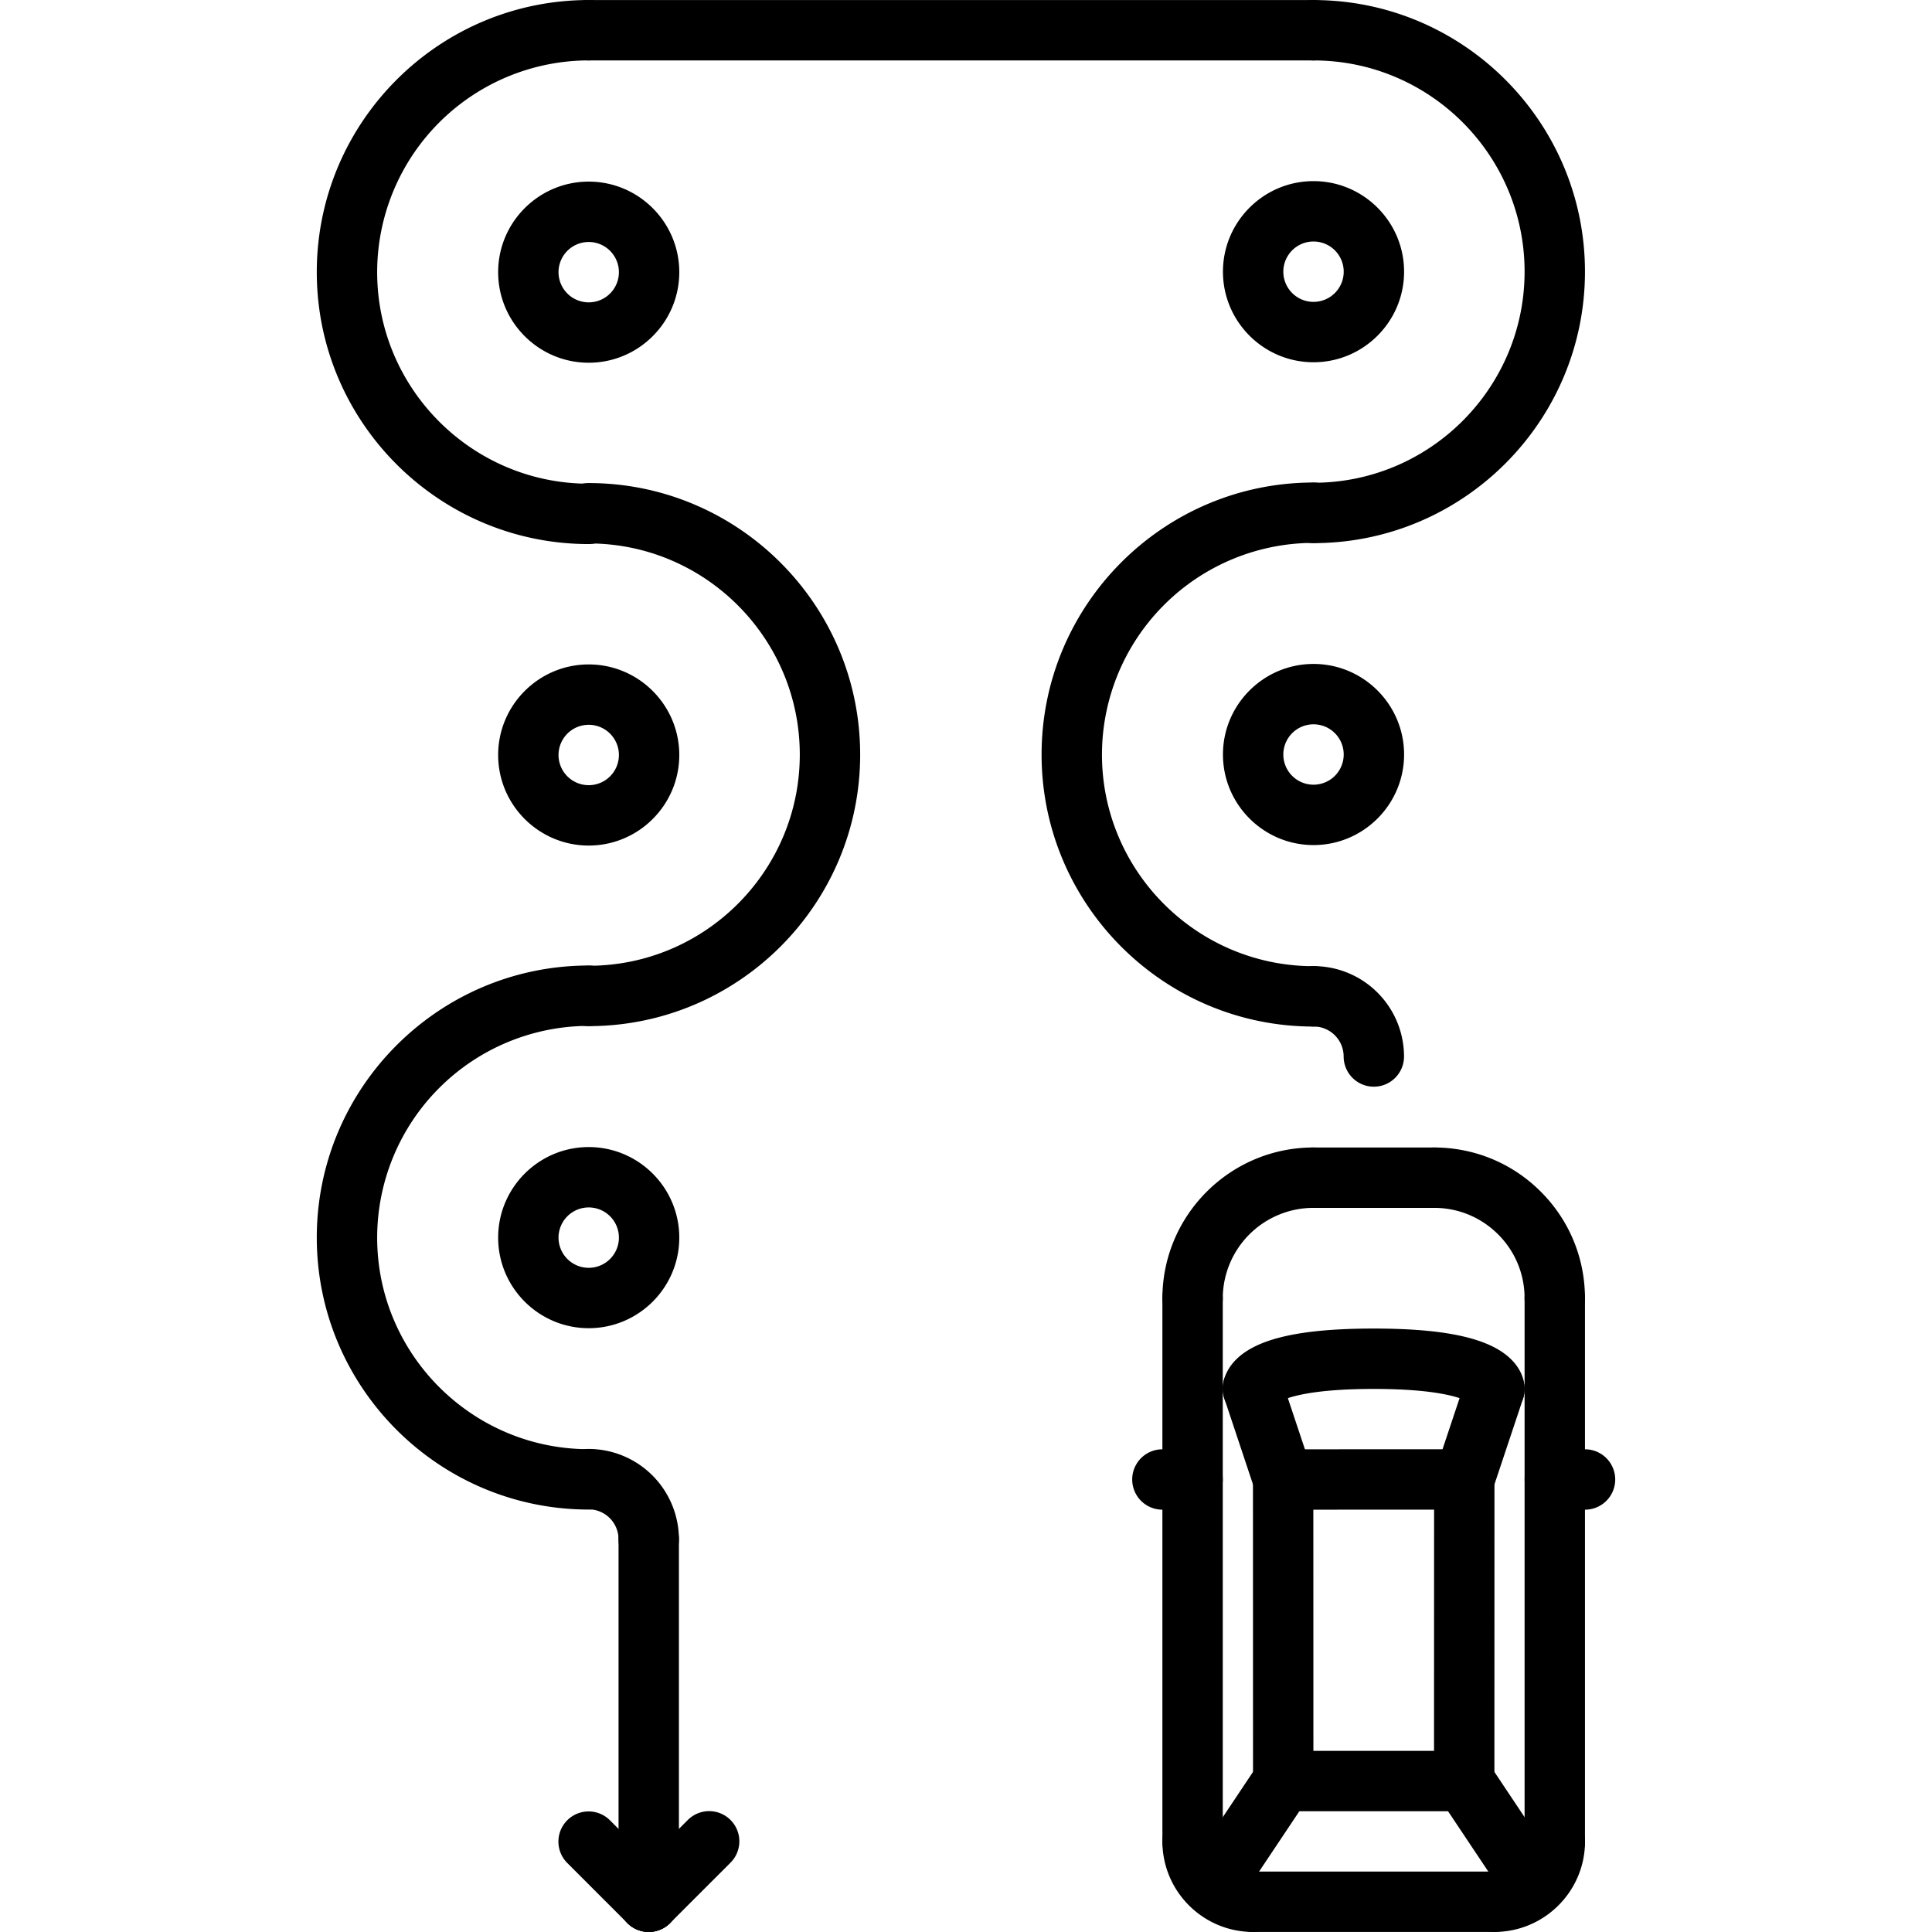
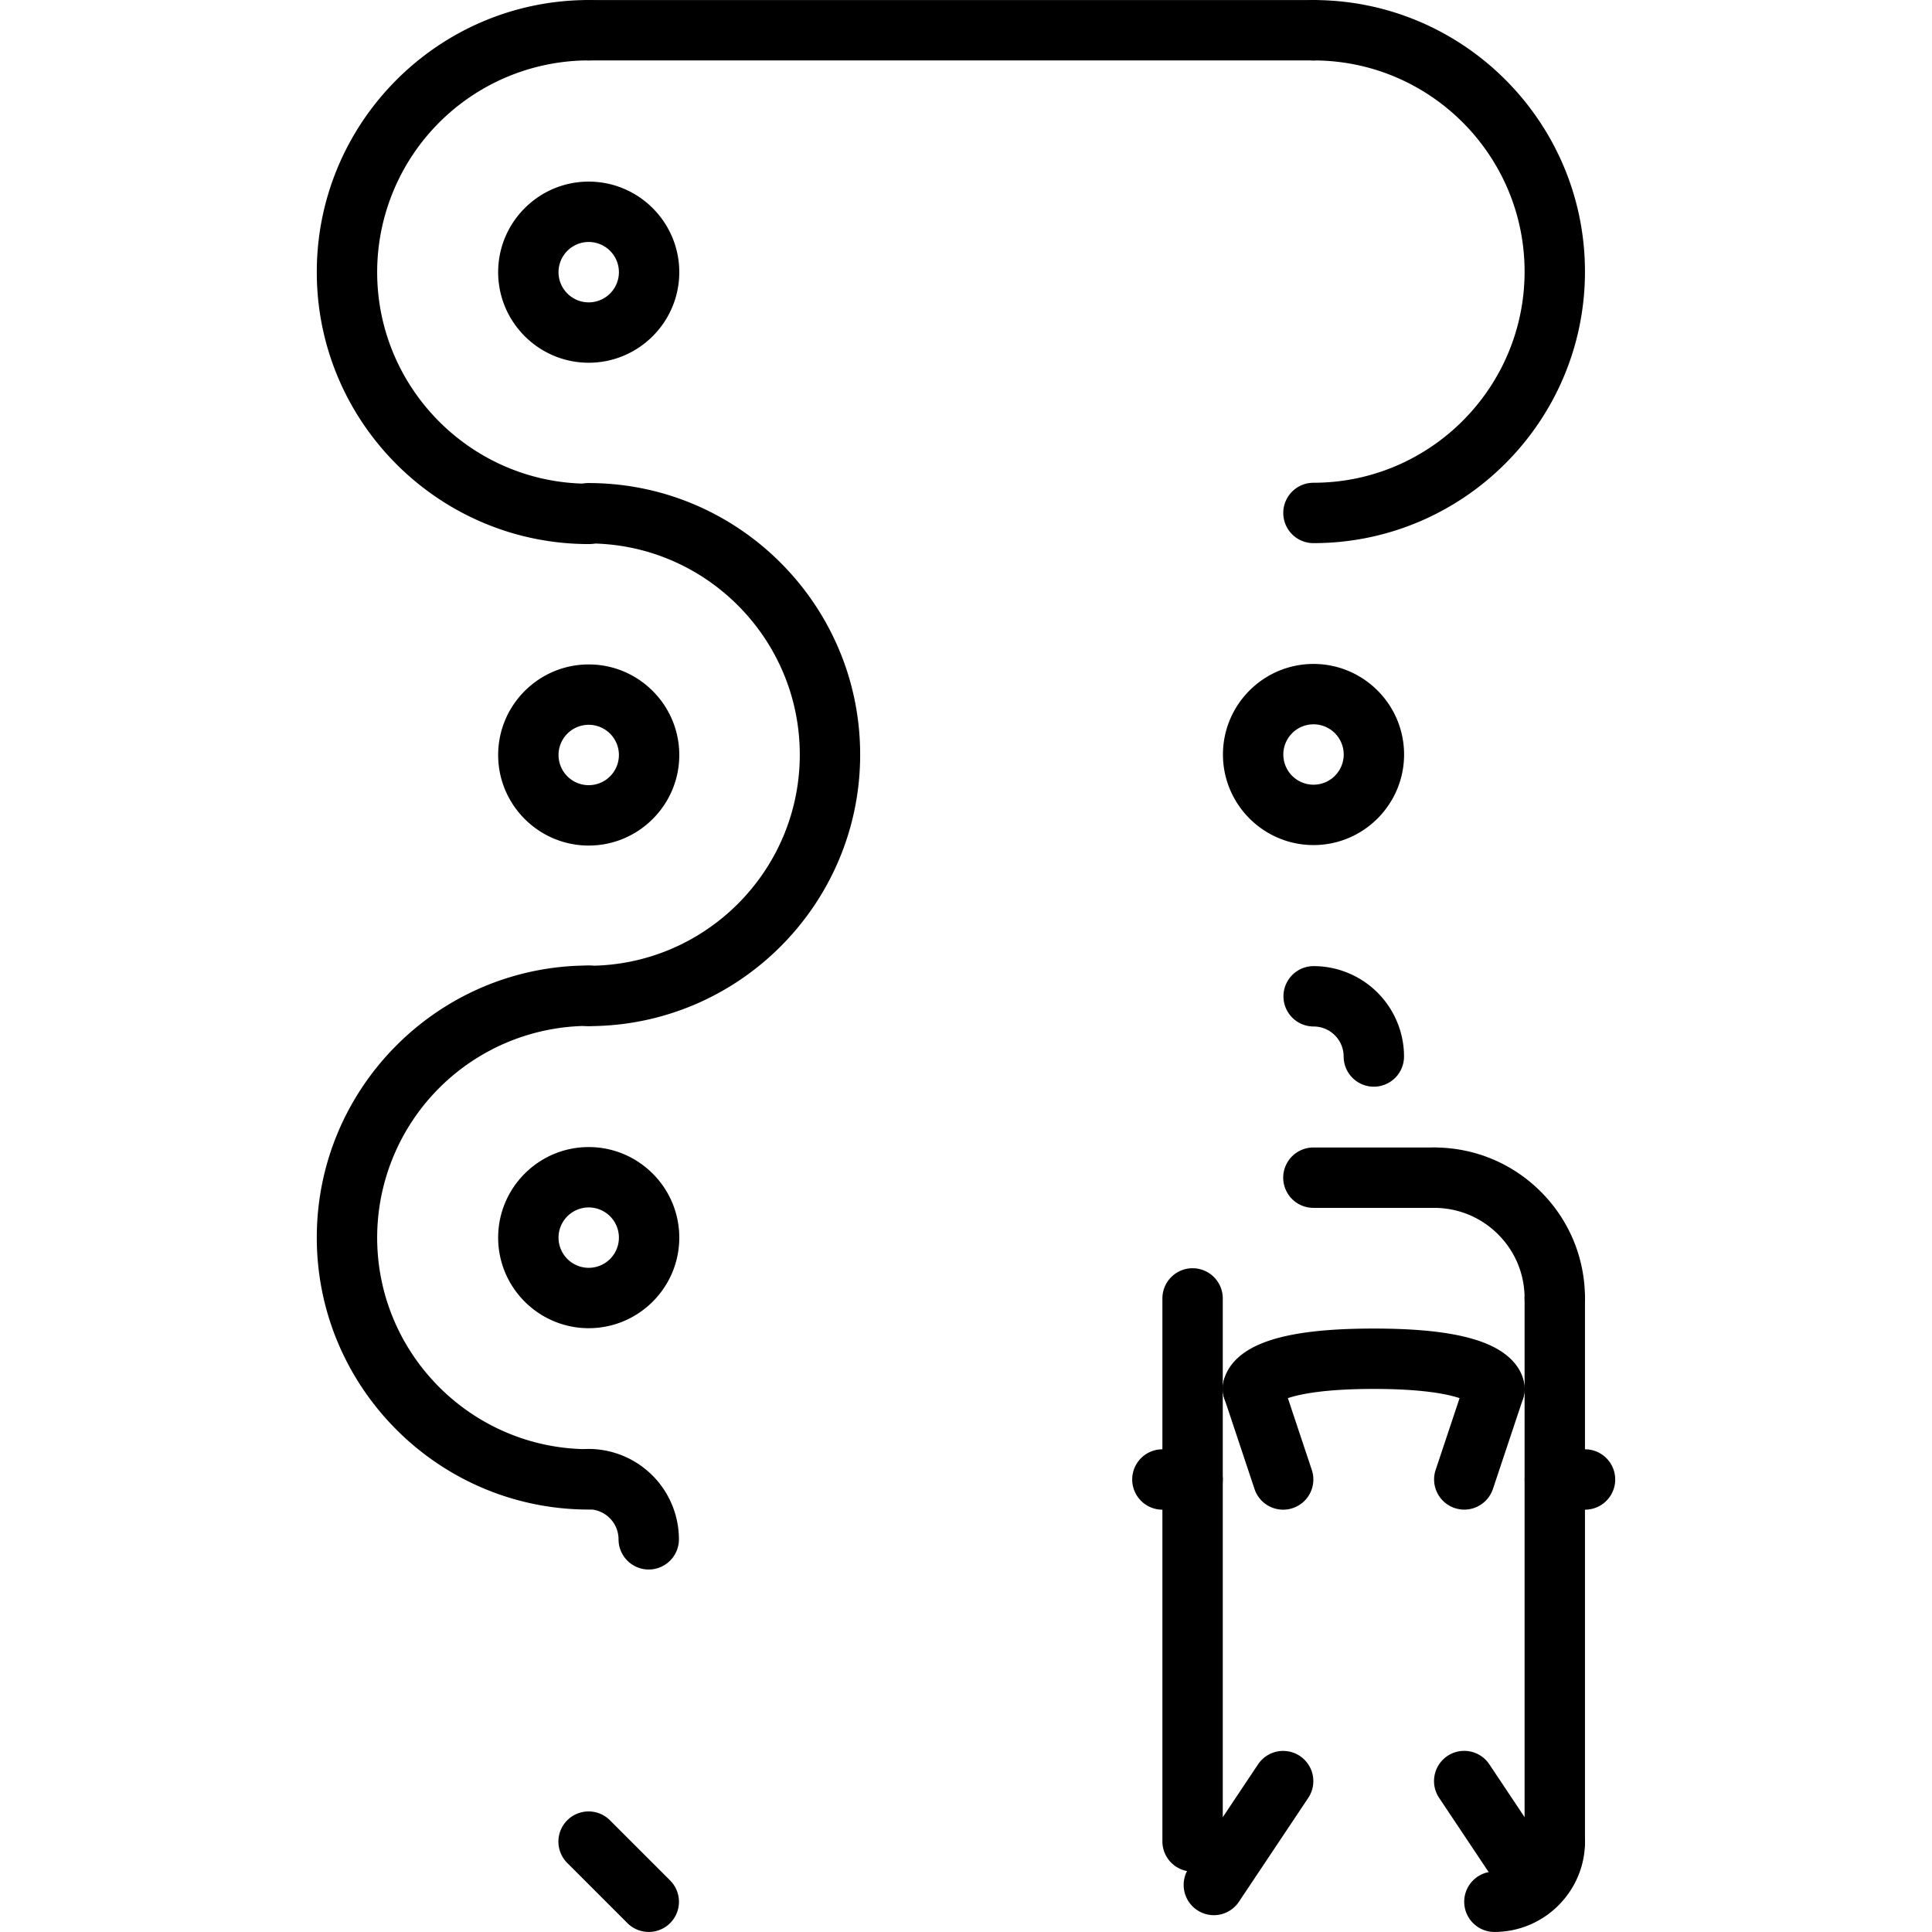
<svg xmlns="http://www.w3.org/2000/svg" width="512" height="512" viewBox="0 0 64 64" xml:space="preserve">
  <g>
    <path d="M51.504 61.998a1 1 0 0 1-1-1V43.012a1 1 0 1 1 2 0v17.986a1 1 0 0 1-1 1" data-original="#000000" />
    <path d="M49.504 63.998a1 1 0 1 1 0-2c.553 0 1.002-.448 1.002-1a1 1 0 1 1 2 0c0 1.654-1.347 3-3.002 3m2-19.986a1 1 0 0 1-1-1.001c.001-.802-.311-1.555-.877-2.121s-1.32-.878-2.123-.878a1 1 0 1 1 0-2c1.337 0 2.593.52 3.537 1.464s1.464 2.2 1.463 3.537a1 1 0 0 1-1 .999M39.506 61.998a1 1 0 0 1-1-1V43.012a1 1 0 1 1 2 0v17.986a1 1 0 0 1-1 1" data-original="#000000" />
-     <path d="M41.506 63.998c-1.654 0-3-1.346-3-3a1 1 0 1 1 2 0 1 1 0 0 0 1 1 1 1 0 1 1 0 2m-2-19.986a1 1 0 0 1-1-1c0-2.757 2.244-5 5.002-5a1 1 0 1 1 0 2 3.005 3.005 0 0 0-3.002 3 1 1 0 0 1-1 1" data-original="#000000" />
-     <path d="M49.504 63.998h-7.998a1 1 0 1 1 0-2h7.998a1 1 0 1 1 0 2m-1-3.998h-5.996a1 1 0 0 1-1-1l-.002-9.99a1 1 0 0 1 1-1l6-.002a1.003 1.003 0 0 1 1 1L49.504 59a1 1 0 0 1-1 1m-4.996-2h3.996l.002-7.992-4 .002z" data-original="#000000" />
    <path d="M42.506 50.01a1 1 0 0 1-.948-.684l-1-3a1 1 0 1 1 1.897-.633l1 3a1 1 0 0 1-.949 1.317m6-.002a1 1 0 0 1-.948-1.317l1-2.998a1 1 0 0 1 1.897.633l-1 2.998c-.141.419-.53.684-.949.684" data-original="#000000" />
    <path d="m49.507 47.01-.032-.001a1 1 0 0 1-.883-.593c-.204-.109-.956-.406-3.086-.406s-2.882.297-3.086.406a1 1 0 0 1-.883.593c-.555.057-1.013-.415-1.03-.968-.006-.16.025-.577.42-.984.692-.714 2.147-1.047 4.579-1.047s3.887.333 4.579 1.047c.395.407.426.824.42.984a1 1 0 0 1-.998.969m-2.003-6.998h-3.996a1 1 0 1 1 0-2h3.996a1 1 0 1 1 0 2m-7.998 9.998h-1a1 1 0 1 1 0-2h1a1 1 0 1 1 0 2m13 0h-1a1 1 0 1 1 0-2h1a1 1 0 1 1 0 2m-1.704 13.433a1 1 0 0 1-.833-.445l-2.297-3.443a1 1 0 1 1 1.664-1.11l2.297 3.443a1 1 0 0 1-.831 1.555m-10.594 0a1.002 1.002 0 0 1-.831-1.555l2.297-3.441a1 1 0 0 1 1.664 1.11l-2.297 3.441a1 1 0 0 1-.833.445m3.304-35.449c-1.654 0-3-1.346-3-3s1.346-3 3-3 3 1.346 3 3-1.346 3-3 3m0-4a1 1 0 1 0 0 2 1 1 0 0 0 0-2" data-original="#000000" />
-     <path d="M43.516 34.006c-4.969 0-9.012-4.042-9.012-9.01 0-4.969 4.043-9.012 9.012-9.012a1 1 0 1 1 0 2 7.02 7.02 0 0 0-7.012 7.012c0 3.865 3.146 7.01 7.012 7.01a1 1 0 1 1 0 2M43.512 12c-1.654 0-3-1.346-3-3s1.346-3 3-3 3 1.346 3 3-1.346 3-3 3m0-4a1 1 0 1 0 0 2 1 1 0 0 0 0-2" data-original="#000000" />
    <path d="M43.51 17.992a1 1 0 1 1 0-2c3.856 0 6.994-3.138 6.994-6.994 0-3.857-3.138-6.996-6.994-6.996a1 1 0 1 1 0-2c4.959 0 8.994 4.035 8.994 8.996 0 4.959-4.035 8.994-8.994 8.994m-24.008-5.976c-1.654 0-3-1.346-3-3s1.346-3 3-3 3 1.346 3 3-1.346 3-3 3m0-4a1 1 0 1 0 0 2 1 1 0 0 0 0-2m.004 41.99c-4.969 0-9.012-4.042-9.012-9.01 0-4.969 4.043-9.012 9.012-9.012a1 1 0 1 1 0 2 7.02 7.02 0 0 0-7.012 7.012c0 3.865 3.146 7.01 7.012 7.01a1 1 0 1 1 0 2" data-original="#000000" />
    <path d="M19.502 43.998c-1.654 0-3-1.346-3-3s1.346-3 3-3 3 1.346 3 3-1.346 3-3 3m0-4a1 1 0 1 0 0 2 1 1 0 0 0 0-2m.004-21.975c-4.969 0-9.012-4.042-9.012-9.01 0-4.969 4.043-9.012 9.012-9.012a1 1 0 1 1 0 2 7.02 7.02 0 0 0-7.012 7.012c0 3.865 3.146 7.01 7.012 7.01a1 1 0 1 1 0 2m-.004 9.987c-1.654 0-3-1.346-3-3s1.346-3 3-3 3 1.346 3 3-1.346 3-3 3m0-4a1 1 0 1 0 0 2 1 1 0 0 0 0-2" data-original="#000000" />
    <path d="M19.5 33.992a1 1 0 1 1 0-2c3.856 0 6.994-3.138 6.994-6.994 0-3.857-3.138-6.996-6.994-6.996a1 1 0 1 1 0-2c4.959 0 8.994 4.035 8.994 8.996 0 4.959-4.035 8.994-8.994 8.994m26.01 2.006a1 1 0 0 1-1-1 .995.995 0 0 0-.994-.994 1 1 0 1 1 0-2 2.997 2.997 0 0 1 2.994 2.994 1 1 0 0 1-1 1M21.49 51.992a1 1 0 0 1-1-1 .995.995 0 0 0-.994-.994 1 1 0 1 1 0-2 2.997 2.997 0 0 1 2.994 2.994 1 1 0 0 1-1 1m22.026-49.99H19.512a1 1 0 1 1 0-2h24.004a1 1 0 1 1 0 2" data-original="#000000" />
-     <path d="M21.49 63.998a1 1 0 0 1-1-1V50.992a1 1 0 1 1 2 0v12.006a1 1 0 0 1-1 1" data-original="#000000" />
-     <path d="M21.49 63.998a.999.999 0 0 1-.707-1.707l2.002-2.002a.999.999 0 1 1 1.414 1.414l-2.002 2.002a1 1 0 0 1-.707.293" data-original="#000000" />
    <path d="M21.49 63.998a1 1 0 0 1-.707-.293l-1.992-1.992a.999.999 0 1 1 1.414-1.414l1.992 1.992a.999.999 0 0 1-.707 1.707" data-original="#000000" />
  </g>
</svg>